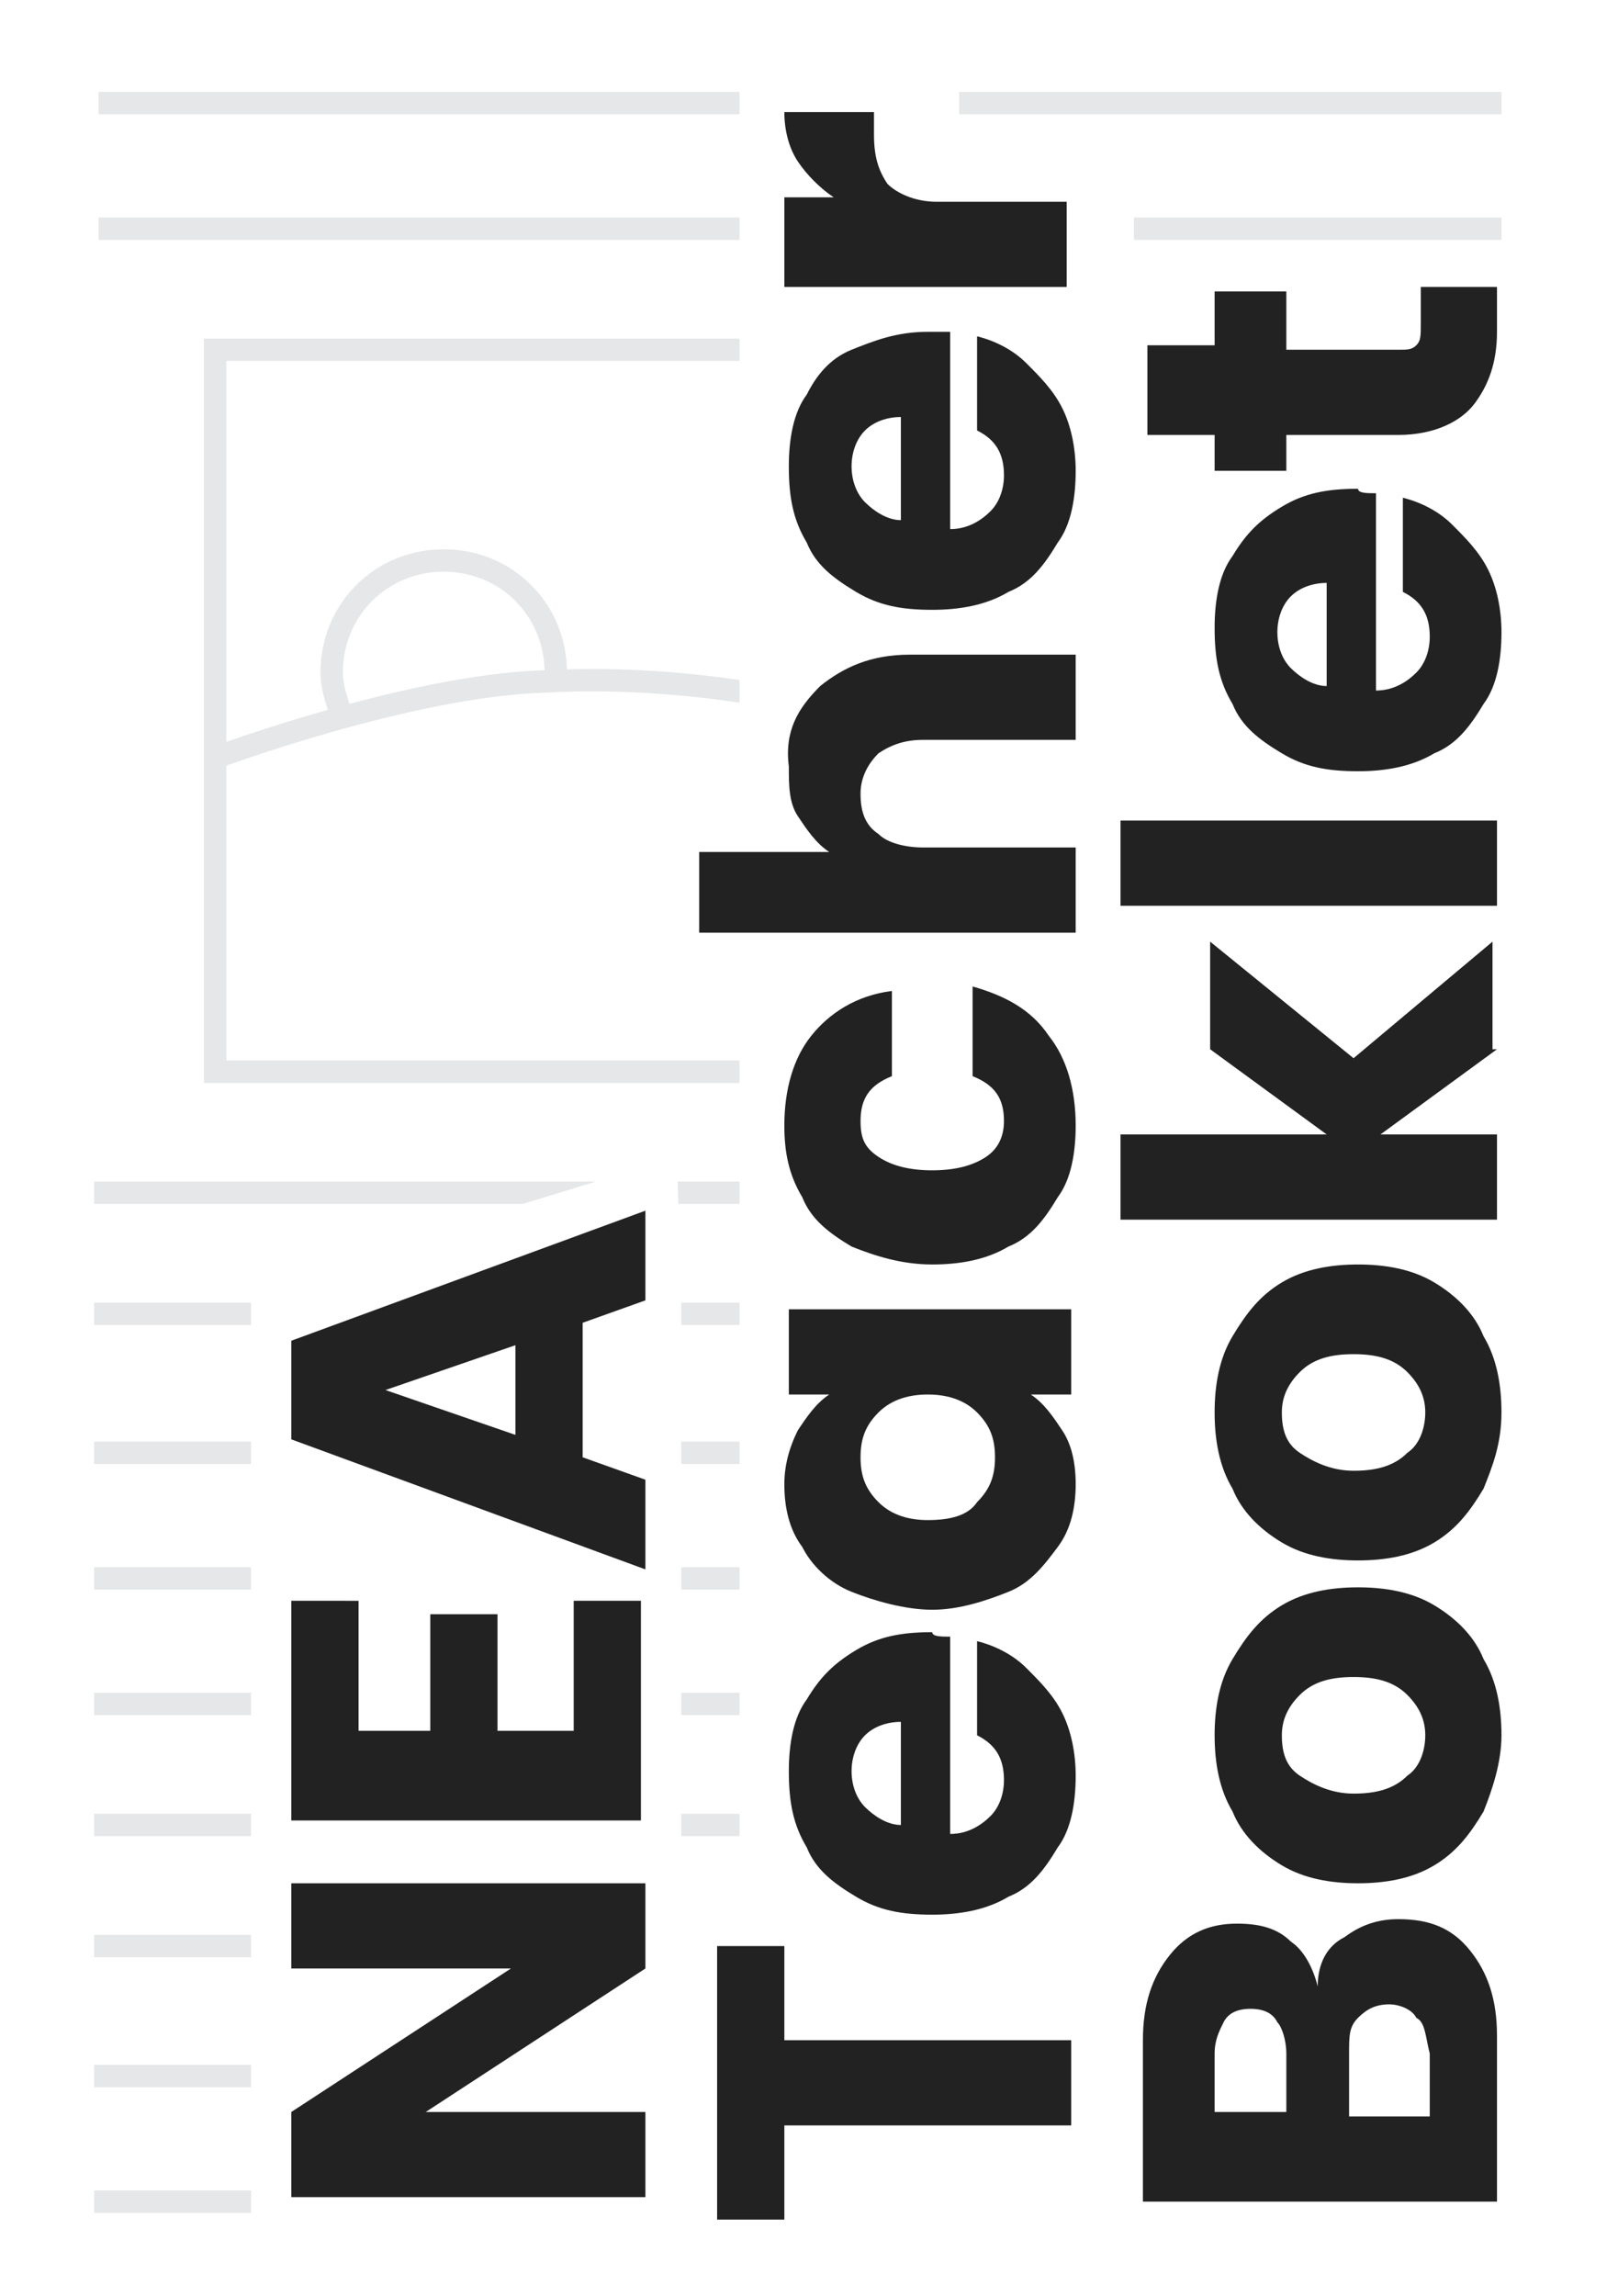
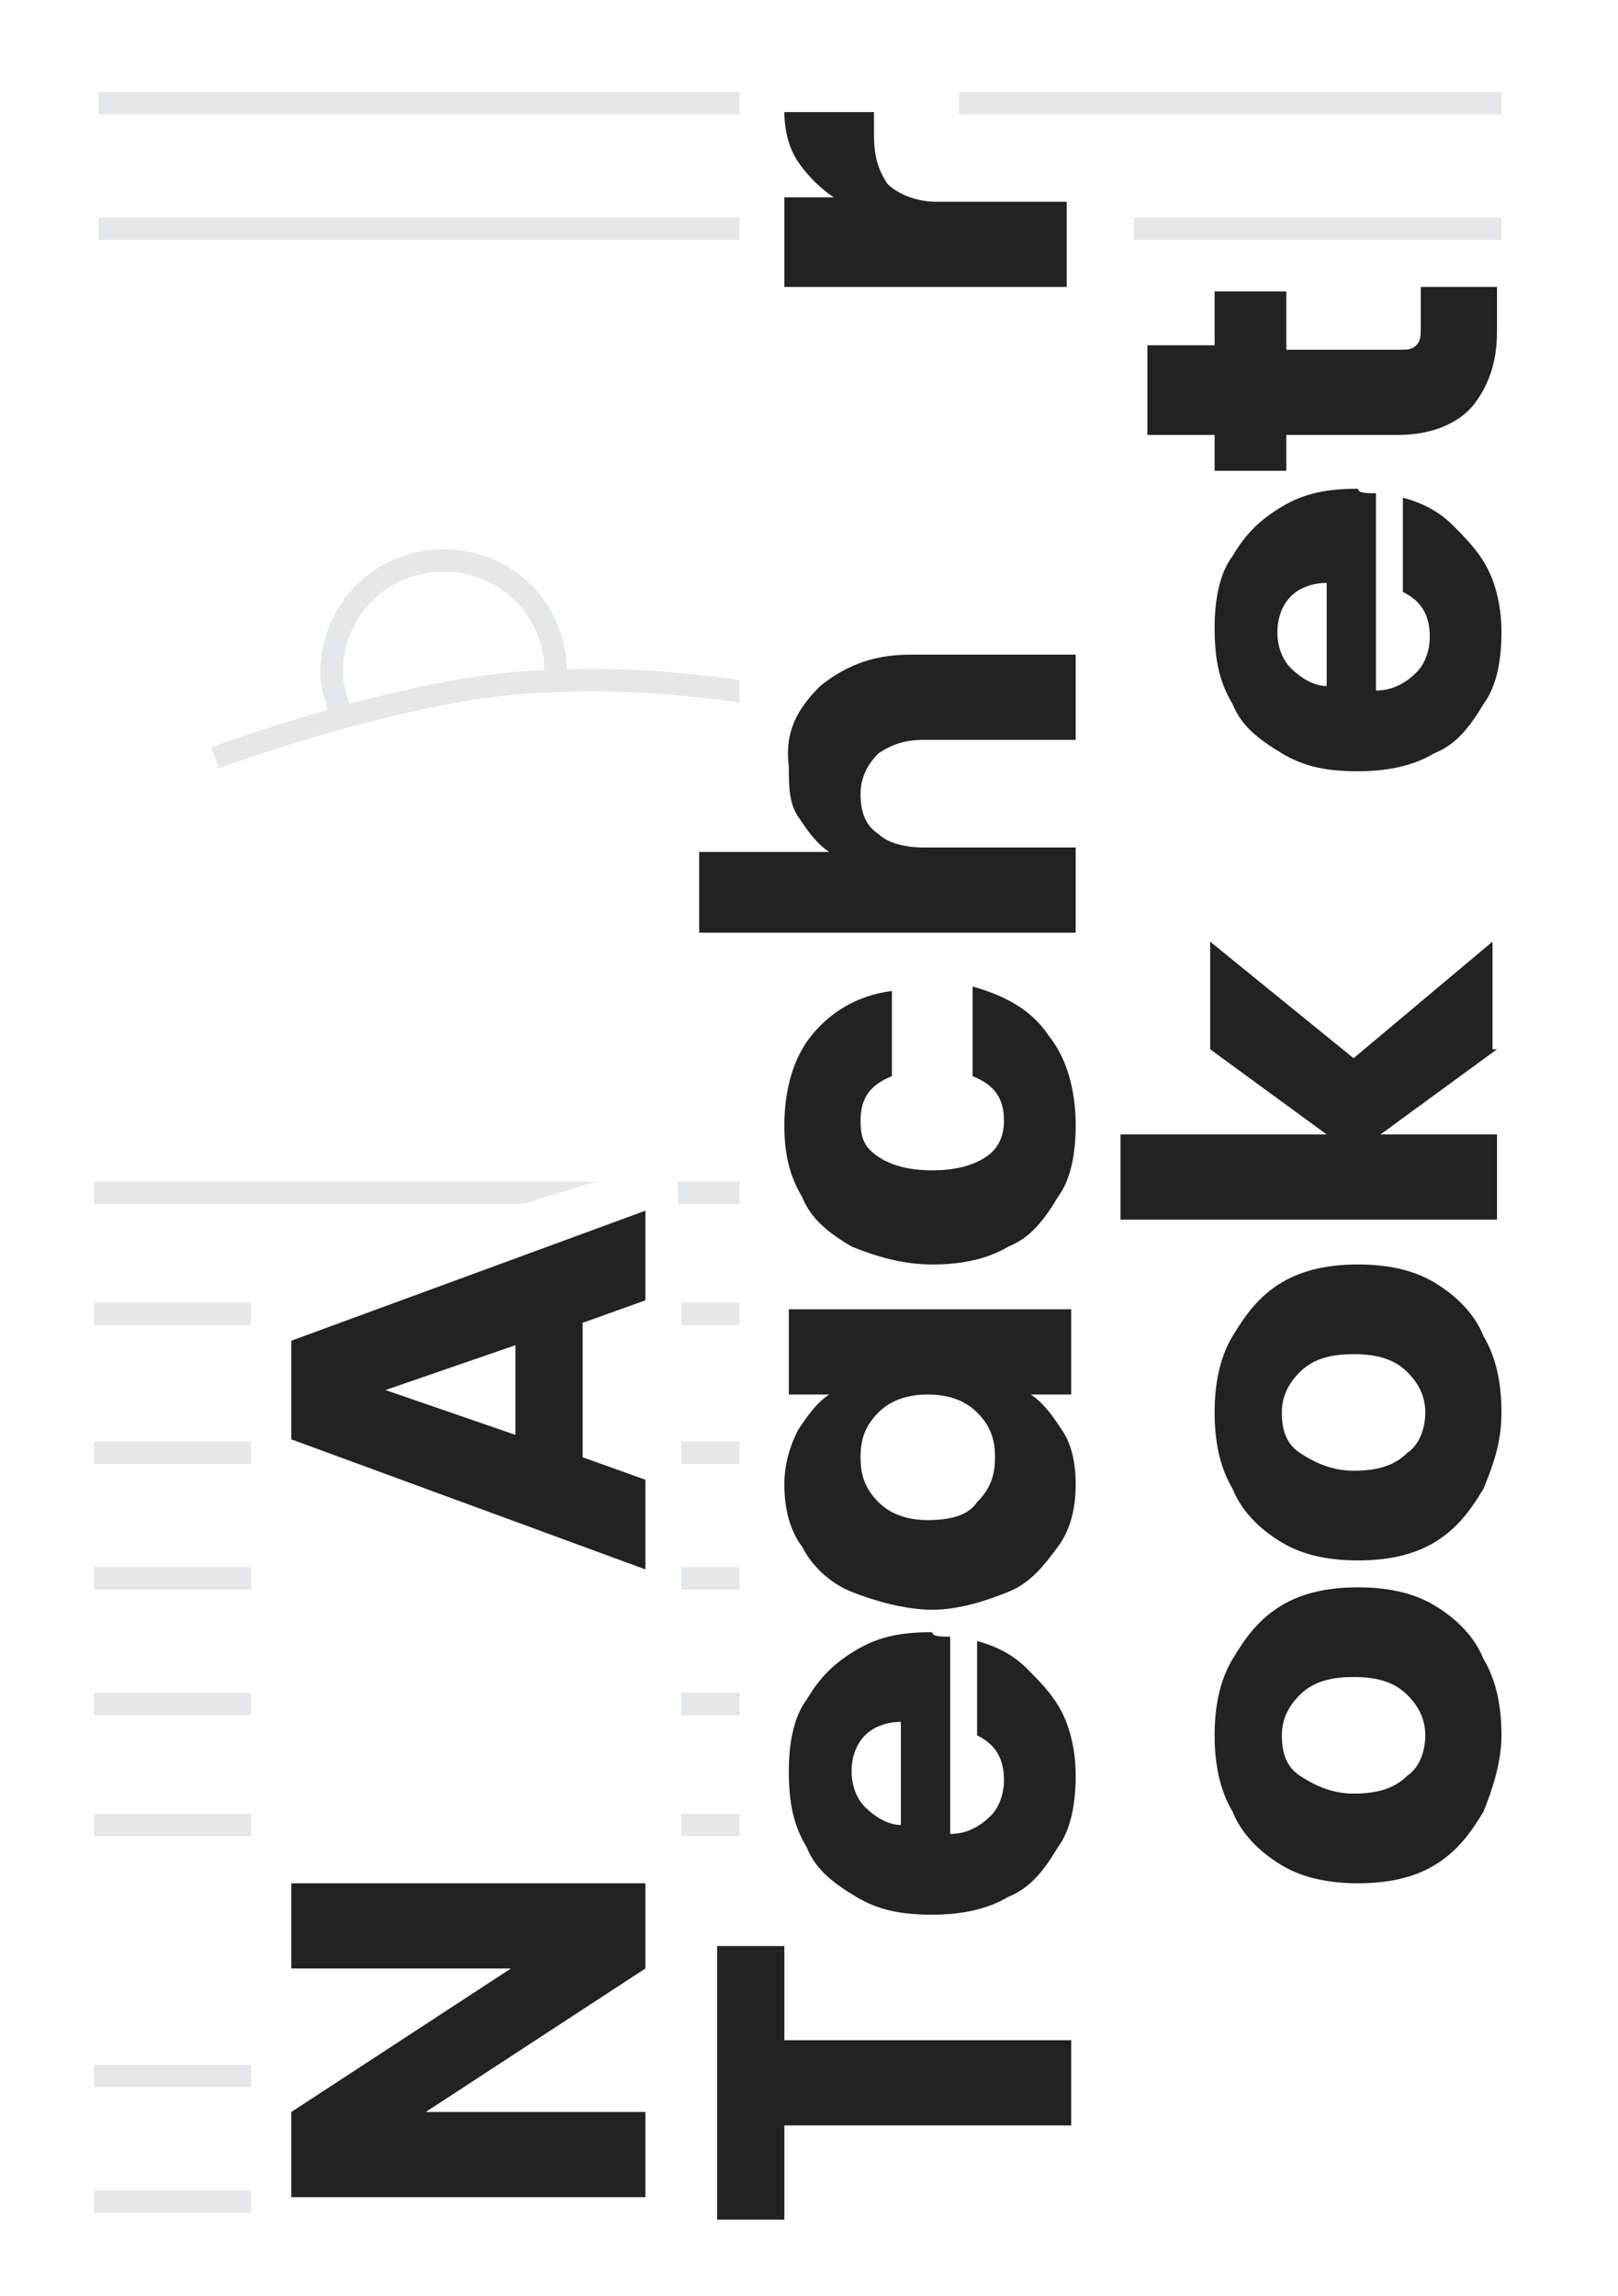
<svg xmlns="http://www.w3.org/2000/svg" version="1.1" id="Layer_1" x="0px" y="0px" width="36.1px" height="51.2px" viewBox="0 0 36.1 51.2" enable-background="new 0 0 36.1 51.2" xml:space="preserve">
  <rect x="0" y="0" fill="#FFFFFF" width="36.1" height="51.2" />
-   <rect x="4.8" y="7.8" fill="none" stroke="#E6E7E8" stroke-width="0.5" stroke-miterlimit="10" width="26.3" height="16.1" />
  <line fill="none" stroke="#E6E7E8" stroke-width="0.5" stroke-miterlimit="10" x1="2.2" y1="2.3" x2="33.5" y2="2.3" />
  <line fill="none" stroke="#E6E7E8" stroke-width="0.5" stroke-miterlimit="10" x1="2.2" y1="5.1" x2="33.5" y2="5.1" />
  <line fill="none" stroke="#E6E7E8" stroke-width="0.5" stroke-miterlimit="10" x1="1.5" y1="26.6" x2="25.3" y2="26.6" />
  <line fill="none" stroke="#E6E7E8" stroke-width="0.5" stroke-miterlimit="10" x1="1.6" y1="29.3" x2="25.2" y2="29.3" />
  <line fill="none" stroke="#E6E7E8" stroke-width="0.5" stroke-miterlimit="10" x1="1.5" y1="32.4" x2="25.2" y2="32.4" />
  <line fill="none" stroke="#E6E7E8" stroke-width="0.5" stroke-miterlimit="10" x1="1.7" y1="35.2" x2="25.3" y2="35.2" />
  <line fill="none" stroke="#E6E7E8" stroke-width="0.5" stroke-miterlimit="10" x1="1.8" y1="38" x2="25.4" y2="38" />
  <line fill="none" stroke="#E6E7E8" stroke-width="0.5" stroke-miterlimit="10" x1="1.6" y1="40.7" x2="25.4" y2="40.7" />
-   <line fill="none" stroke="#E6E7E8" stroke-width="0.5" stroke-miterlimit="10" x1="1.6" y1="43.4" x2="25.4" y2="43.4" />
  <line fill="none" stroke="#E6E7E8" stroke-width="0.5" stroke-miterlimit="10" x1="1.6" y1="46.3" x2="23.8" y2="46.3" />
  <line fill="none" stroke="#E6E7E8" stroke-width="0.5" stroke-miterlimit="10" x1="1.5" y1="49.1" x2="23.6" y2="49.1" />
  <path fill="none" stroke="#E6E7E8" stroke-width="0.5" stroke-miterlimit="10" d="M4.8,16.9c0,0,4.3-1.6,7.3-1.7  c7.1-0.4,13.3,3.2,15.2,3.2" />
  <rect x="24" y="5.9" fill="#FFFFFF" width="8.2" height="44.3" />
  <rect x="16.5" y="3.8" fill="#FFFFFF" width="8.8" height="46" />
  <rect x="16.5" y="1.6" fill="#FFFFFF" width="4.9" height="2.5" />
  <rect x="14.9" y="42.6" fill="#FFFFFF" width="9.5" height="7.4" />
  <polygon fill="#FFFFFF" points="5.6,49.7 15.2,49.7 15.2,28.7 15.1,25.8 5.6,28.7 " />
  <path fill="none" stroke="#E6E7E8" stroke-width="0.5" stroke-miterlimit="10" d="M7.6,15.9c-0.1-0.3-0.2-0.6-0.2-0.9  c0-1.4,1.1-2.5,2.5-2.5s2.5,1.1,2.5,2.5c0,0.1,0,0.1,0,0.2" />
  <g>
    <path fill="#222222" d="M14.4,42v1.9l-4.9,3.2h4.9v1.9H6.5v-1.9l4.9-3.2H6.5V42H14.4z" />
-     <path fill="#222222" d="M8,38.6h1.6v-2.6h1.5v2.6h1.7v-2.9h1.5v4.9H6.5v-4.9H8V38.6z" />
    <path fill="#222222" d="M13,29.5v3l1.4,0.5v2l-7.9-2.9v-2.2l7.9-2.9v2L13,29.5z M11.5,30l-2.9,1l2.9,1V30z" />
    <path fill="#222222" d="M16,43.4h1.5v2.1h6.4v1.9h-6.4v2.1H16V43.4z" />
    <path fill="#222222" d="M21.2,36.5v4.4c0.4,0,0.7-0.2,0.9-0.4s0.3-0.5,0.3-0.8c0-0.5-0.2-0.8-0.6-1v-2.1c0.4,0.1,0.8,0.3,1.1,0.6   s0.6,0.6,0.8,1c0.2,0.4,0.3,0.9,0.3,1.4c0,0.6-0.1,1.2-0.4,1.6c-0.3,0.5-0.6,0.9-1.1,1.1c-0.5,0.3-1.1,0.4-1.7,0.4   c-0.7,0-1.2-0.1-1.7-0.4c-0.5-0.3-0.9-0.6-1.1-1.1c-0.3-0.5-0.4-1-0.4-1.7c0-0.6,0.1-1.2,0.4-1.6c0.3-0.5,0.6-0.8,1.1-1.1   s1-0.4,1.7-0.4C20.8,36.5,21,36.5,21.2,36.5z M20.1,38.4c-0.3,0-0.6,0.1-0.8,0.3c-0.2,0.2-0.3,0.5-0.3,0.8c0,0.3,0.1,0.6,0.3,0.8   c0.2,0.2,0.5,0.4,0.8,0.4V38.4z" />
    <path fill="#222222" d="M19,35.5c-0.5-0.2-0.9-0.6-1.1-1c-0.3-0.4-0.4-0.9-0.4-1.4c0-0.4,0.1-0.8,0.3-1.2c0.2-0.3,0.4-0.6,0.7-0.8   h-0.9v-1.9h6.3v1.9H23c0.3,0.2,0.5,0.5,0.7,0.8c0.2,0.3,0.3,0.7,0.3,1.2c0,0.5-0.1,1-0.4,1.4c-0.3,0.4-0.6,0.8-1.1,1   c-0.5,0.2-1.1,0.4-1.7,0.4S19.5,35.7,19,35.5z M19.6,31.5c-0.3,0.3-0.4,0.6-0.4,1s0.1,0.7,0.4,1c0.3,0.3,0.7,0.4,1.1,0.4   c0.5,0,0.9-0.1,1.1-0.4c0.3-0.3,0.4-0.6,0.4-1s-0.1-0.7-0.4-1c-0.3-0.3-0.7-0.4-1.1-0.4C20.3,31.1,19.9,31.2,19.6,31.5z" />
    <path fill="#222222" d="M19,27.8c-0.5-0.3-0.9-0.6-1.1-1.1c-0.3-0.5-0.4-1-0.4-1.6c0-0.8,0.2-1.5,0.6-2c0.4-0.5,1-0.9,1.8-1V24   c-0.5,0.2-0.7,0.5-0.7,1c0,0.4,0.1,0.6,0.4,0.8s0.7,0.3,1.2,0.3c0.5,0,0.9-0.1,1.2-0.3s0.4-0.5,0.4-0.8c0-0.5-0.2-0.8-0.7-1V22   c0.7,0.2,1.3,0.5,1.7,1.1c0.4,0.5,0.6,1.2,0.6,2c0,0.6-0.1,1.2-0.4,1.6c-0.3,0.5-0.6,0.9-1.1,1.1c-0.5,0.3-1.1,0.4-1.7,0.4   C20.1,28.2,19.5,28,19,27.8z" />
    <path fill="#222222" d="M18.3,15.3c0.5-0.4,1.1-0.7,2-0.7h3.7v1.9h-3.4c-0.4,0-0.7,0.1-1,0.3c-0.2,0.2-0.4,0.5-0.4,0.9   s0.1,0.7,0.4,0.9c0.2,0.2,0.6,0.3,1,0.3h3.4v1.9h-8.4V19h2.9c-0.3-0.2-0.5-0.5-0.7-0.8c-0.2-0.3-0.2-0.7-0.2-1.1   C17.5,16.3,17.8,15.8,18.3,15.3z" />
-     <path fill="#222222" d="M21.2,7.4v4.4c0.4,0,0.7-0.2,0.9-0.4s0.3-0.5,0.3-0.8c0-0.5-0.2-0.8-0.6-1V7.5c0.4,0.1,0.8,0.3,1.1,0.6   s0.6,0.6,0.8,1C23.9,9.5,24,10,24,10.5c0,0.6-0.1,1.2-0.4,1.6c-0.3,0.5-0.6,0.9-1.1,1.1c-0.5,0.3-1.1,0.4-1.7,0.4   c-0.7,0-1.2-0.1-1.7-0.4c-0.5-0.3-0.9-0.6-1.1-1.1c-0.3-0.5-0.4-1-0.4-1.7c0-0.6,0.1-1.2,0.4-1.6C18.2,8.4,18.5,8,19,7.8   s1-0.4,1.7-0.4C20.8,7.4,21,7.4,21.2,7.4z M20.1,9.3c-0.3,0-0.6,0.1-0.8,0.3c-0.2,0.2-0.3,0.5-0.3,0.8c0,0.3,0.1,0.6,0.3,0.8   c0.2,0.2,0.5,0.4,0.8,0.4V9.3z" />
    <path fill="#222222" d="M17.8,3.6c-0.2-0.3-0.3-0.7-0.3-1.1h2V3c0,0.5,0.1,0.8,0.3,1.1c0.2,0.2,0.6,0.4,1.1,0.4h2.9v1.9h-6.3V4.4   h1.1C18.3,4.2,18,3.9,17.8,3.6z" />
-     <path fill="#222222" d="M30,43.2c0.4-0.3,0.8-0.4,1.2-0.4c0.7,0,1.2,0.2,1.6,0.7c0.4,0.5,0.6,1.1,0.6,1.9v3.7h-7.9v-3.6   c0-0.8,0.2-1.4,0.6-1.9s0.9-0.7,1.5-0.7c0.5,0,0.9,0.1,1.2,0.4c0.3,0.2,0.5,0.6,0.6,1C29.4,43.8,29.6,43.4,30,43.2z M28.7,47.1   v-1.3c0-0.3-0.1-0.6-0.2-0.7c-0.1-0.2-0.3-0.3-0.6-0.3s-0.5,0.1-0.6,0.3c-0.1,0.2-0.2,0.4-0.2,0.7v1.3H28.7z M31.6,45   c-0.1-0.2-0.4-0.3-0.6-0.3c-0.3,0-0.5,0.1-0.7,0.3s-0.2,0.4-0.2,0.8v1.4h1.8v-1.4C31.8,45.4,31.8,45.1,31.6,45z" />
    <path fill="#222222" d="M33.1,40.4c-0.3,0.5-0.6,0.9-1.1,1.2c-0.5,0.3-1.1,0.4-1.7,0.4c-0.6,0-1.2-0.1-1.7-0.4   c-0.5-0.3-0.9-0.7-1.1-1.2c-0.3-0.5-0.4-1.1-0.4-1.7s0.1-1.2,0.4-1.7c0.3-0.5,0.6-0.9,1.1-1.2c0.5-0.3,1.1-0.4,1.7-0.4   c0.6,0,1.2,0.1,1.7,0.4c0.5,0.3,0.9,0.7,1.1,1.2c0.3,0.5,0.4,1.1,0.4,1.7S33.3,39.9,33.1,40.4z M31.4,37.8   c-0.3-0.3-0.7-0.4-1.2-0.4c-0.5,0-0.9,0.1-1.2,0.4c-0.3,0.3-0.4,0.6-0.4,0.9c0,0.4,0.1,0.7,0.4,0.9c0.3,0.2,0.7,0.4,1.2,0.4   c0.5,0,0.9-0.1,1.2-0.4c0.3-0.2,0.4-0.6,0.4-0.9S31.7,38.1,31.4,37.8z" />
    <path fill="#222222" d="M33.1,33.2c-0.3,0.5-0.6,0.9-1.1,1.2c-0.5,0.3-1.1,0.4-1.7,0.4c-0.6,0-1.2-0.1-1.7-0.4   c-0.5-0.3-0.9-0.7-1.1-1.2c-0.3-0.5-0.4-1.1-0.4-1.7c0-0.6,0.1-1.2,0.4-1.7c0.3-0.5,0.6-0.9,1.1-1.2c0.5-0.3,1.1-0.4,1.7-0.4   c0.6,0,1.2,0.1,1.7,0.4c0.5,0.3,0.9,0.7,1.1,1.2c0.3,0.5,0.4,1.1,0.4,1.7C33.5,32.2,33.3,32.7,33.1,33.2z M31.4,30.6   c-0.3-0.3-0.7-0.4-1.2-0.4c-0.5,0-0.9,0.1-1.2,0.4c-0.3,0.3-0.4,0.6-0.4,0.9c0,0.4,0.1,0.7,0.4,0.9c0.3,0.2,0.7,0.4,1.2,0.4   c0.5,0,0.9-0.1,1.2-0.4c0.3-0.2,0.4-0.6,0.4-0.9S31.7,30.9,31.4,30.6z" />
    <path fill="#222222" d="M33.4,23.4l-2.6,1.9h2.6v1.9H25v-1.9h4.6l-2.6-1.9V21l3.2,2.6l3.1-2.6V23.4z" />
-     <path fill="#222222" d="M25,18.3h8.4v1.9H25V18.3z" />
+     <path fill="#222222" d="M25,18.3h8.4v1.9V18.3z" />
    <path fill="#222222" d="M30.7,11v4.4c0.4,0,0.7-0.2,0.9-0.4s0.3-0.5,0.3-0.8c0-0.5-0.2-0.8-0.6-1v-2.1c0.4,0.1,0.8,0.3,1.1,0.6   s0.6,0.6,0.8,1c0.2,0.4,0.3,0.9,0.3,1.4c0,0.6-0.1,1.2-0.4,1.6c-0.3,0.5-0.6,0.9-1.1,1.1c-0.5,0.3-1.1,0.4-1.7,0.4   c-0.7,0-1.2-0.1-1.7-0.4c-0.5-0.3-0.9-0.6-1.1-1.1c-0.3-0.5-0.4-1-0.4-1.7c0-0.6,0.1-1.2,0.4-1.6c0.3-0.5,0.6-0.8,1.1-1.1   s1-0.4,1.7-0.4C30.3,11,30.5,11,30.7,11z M29.6,13c-0.3,0-0.6,0.1-0.8,0.3c-0.2,0.2-0.3,0.5-0.3,0.8c0,0.3,0.1,0.6,0.3,0.8   c0.2,0.2,0.5,0.4,0.8,0.4V13z" />
    <path fill="#222222" d="M31.8,6.4h1.6v1c0,0.7-0.2,1.2-0.5,1.6S32,9.7,31.2,9.7h-2.5v0.8h-1.6V9.7h-1.5V7.7h1.5V6.5h1.6v1.3h2.5   c0.2,0,0.3,0,0.4-0.1s0.1-0.2,0.1-0.5V6.4z" />
  </g>
  <rect x="1" y="1.8" fill="#FFFFFF" width="1.1" height="48.2" />
</svg>